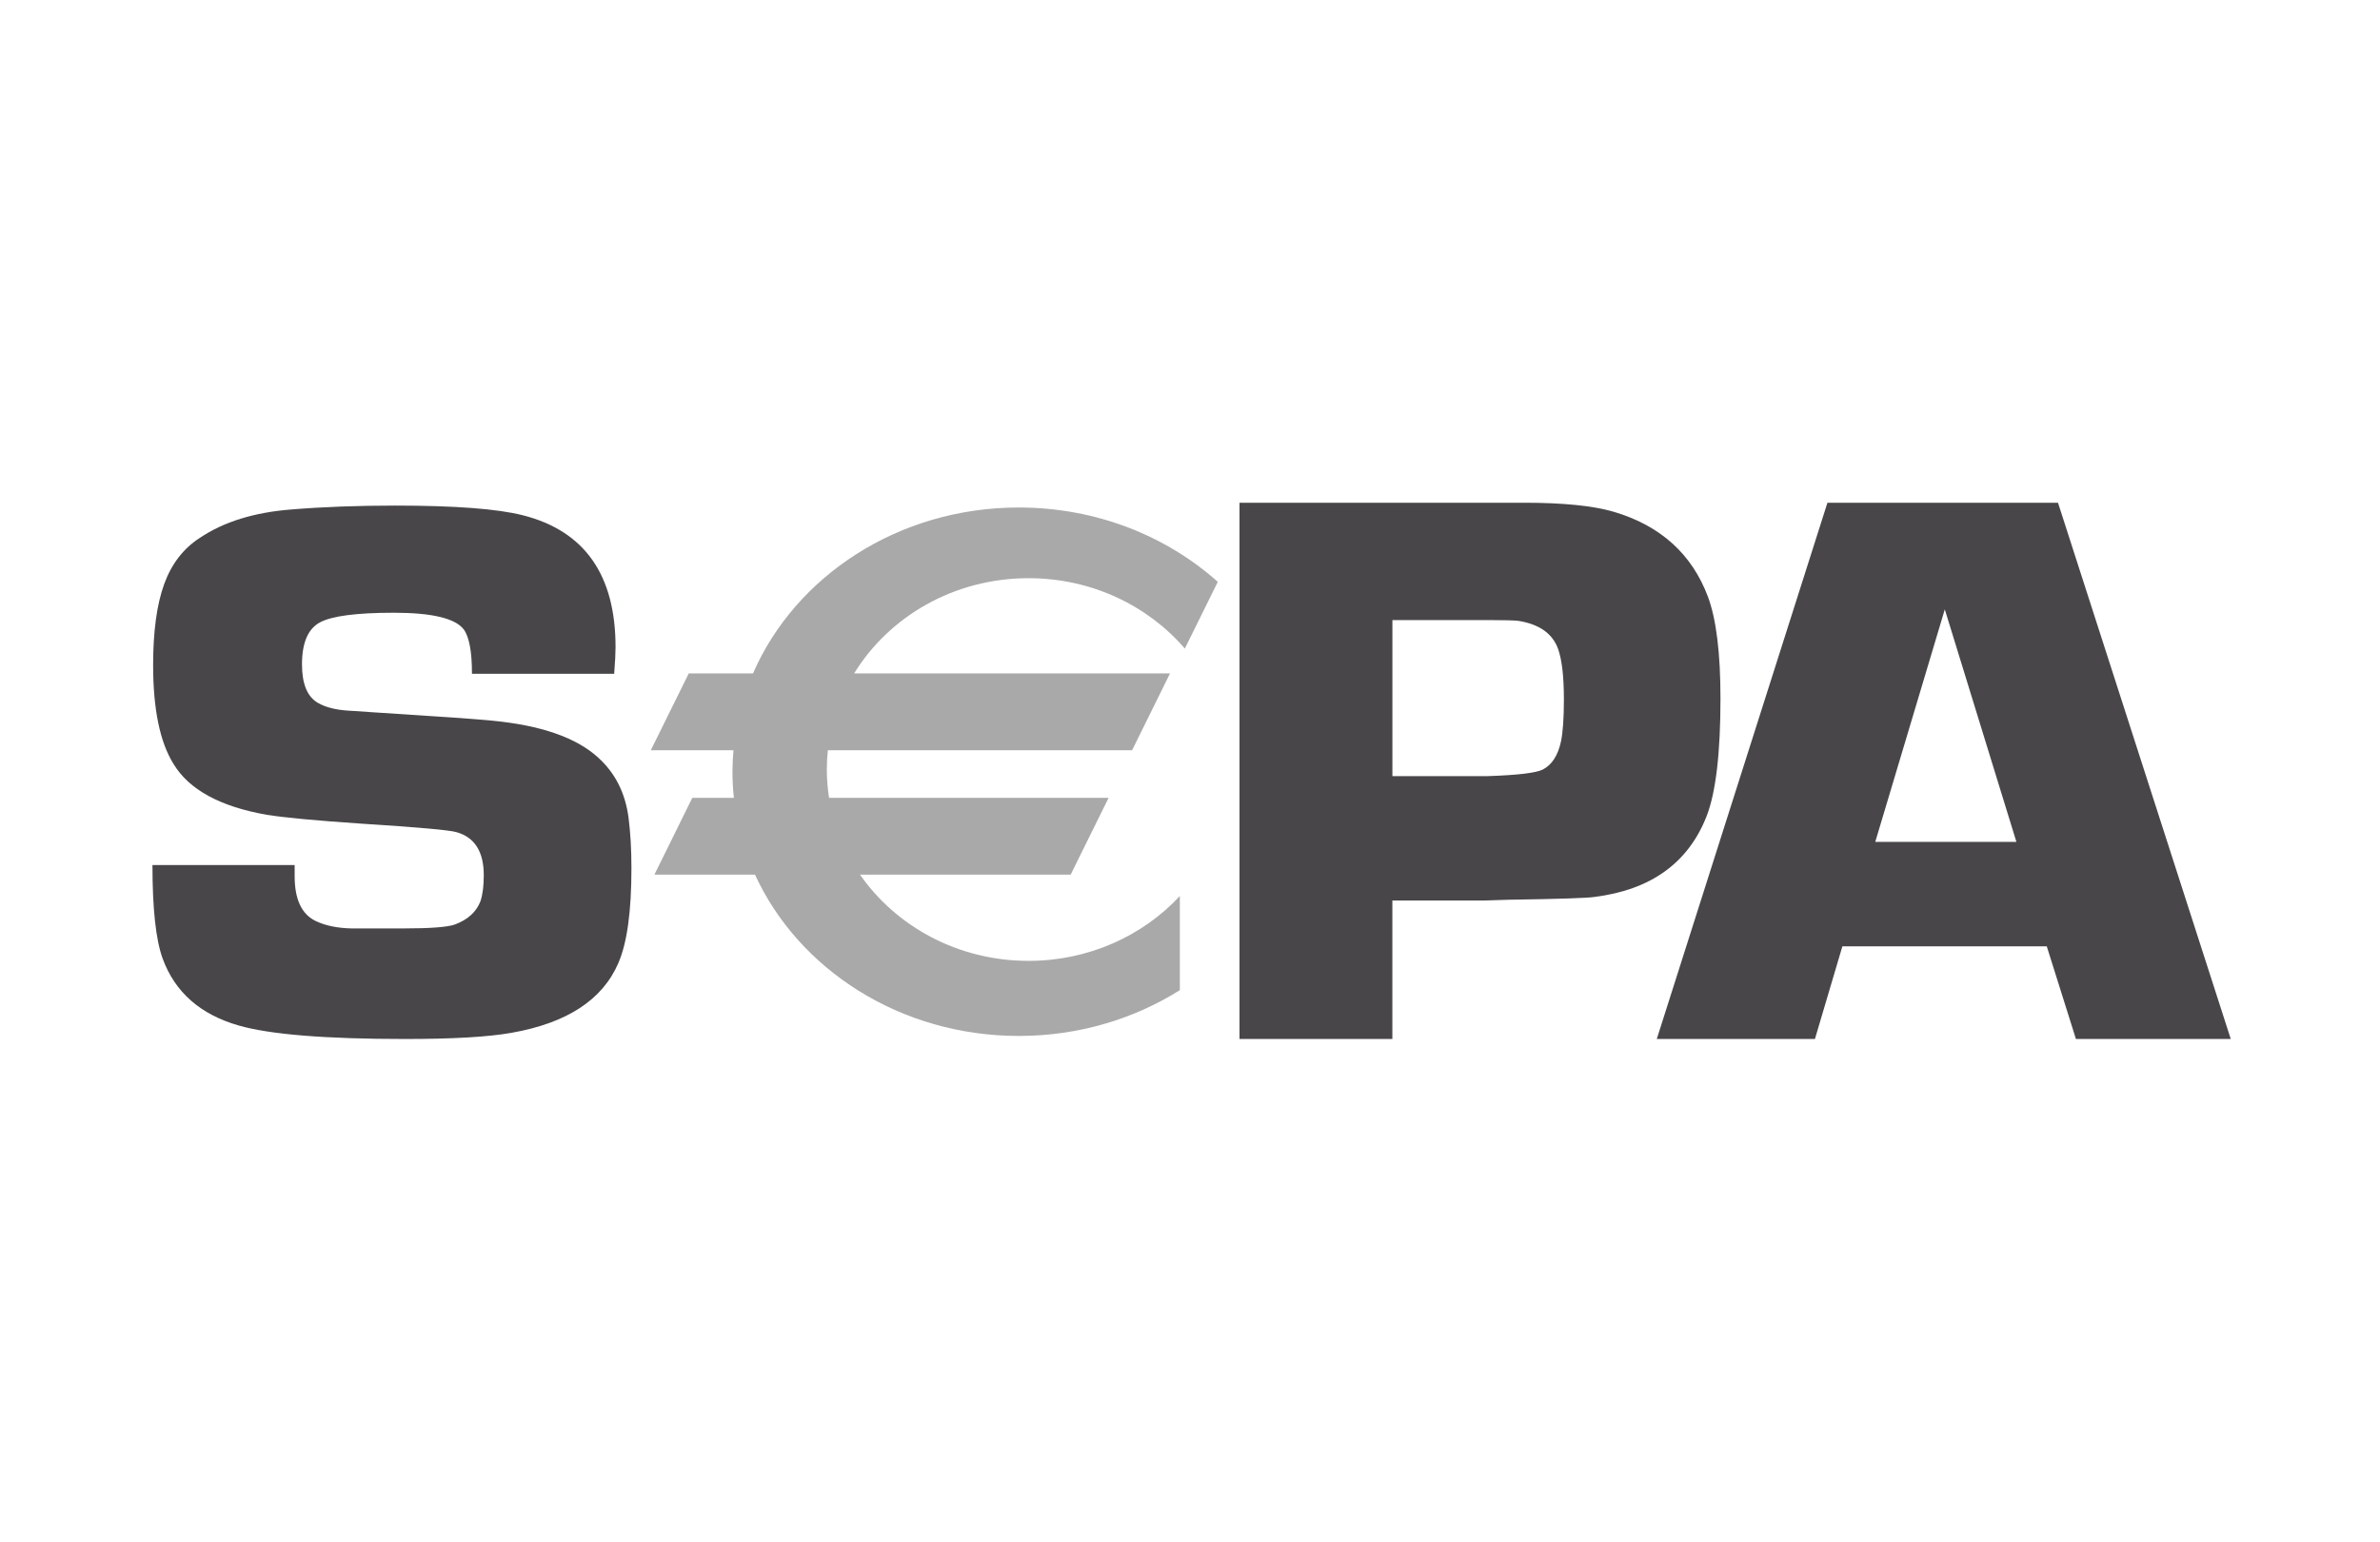
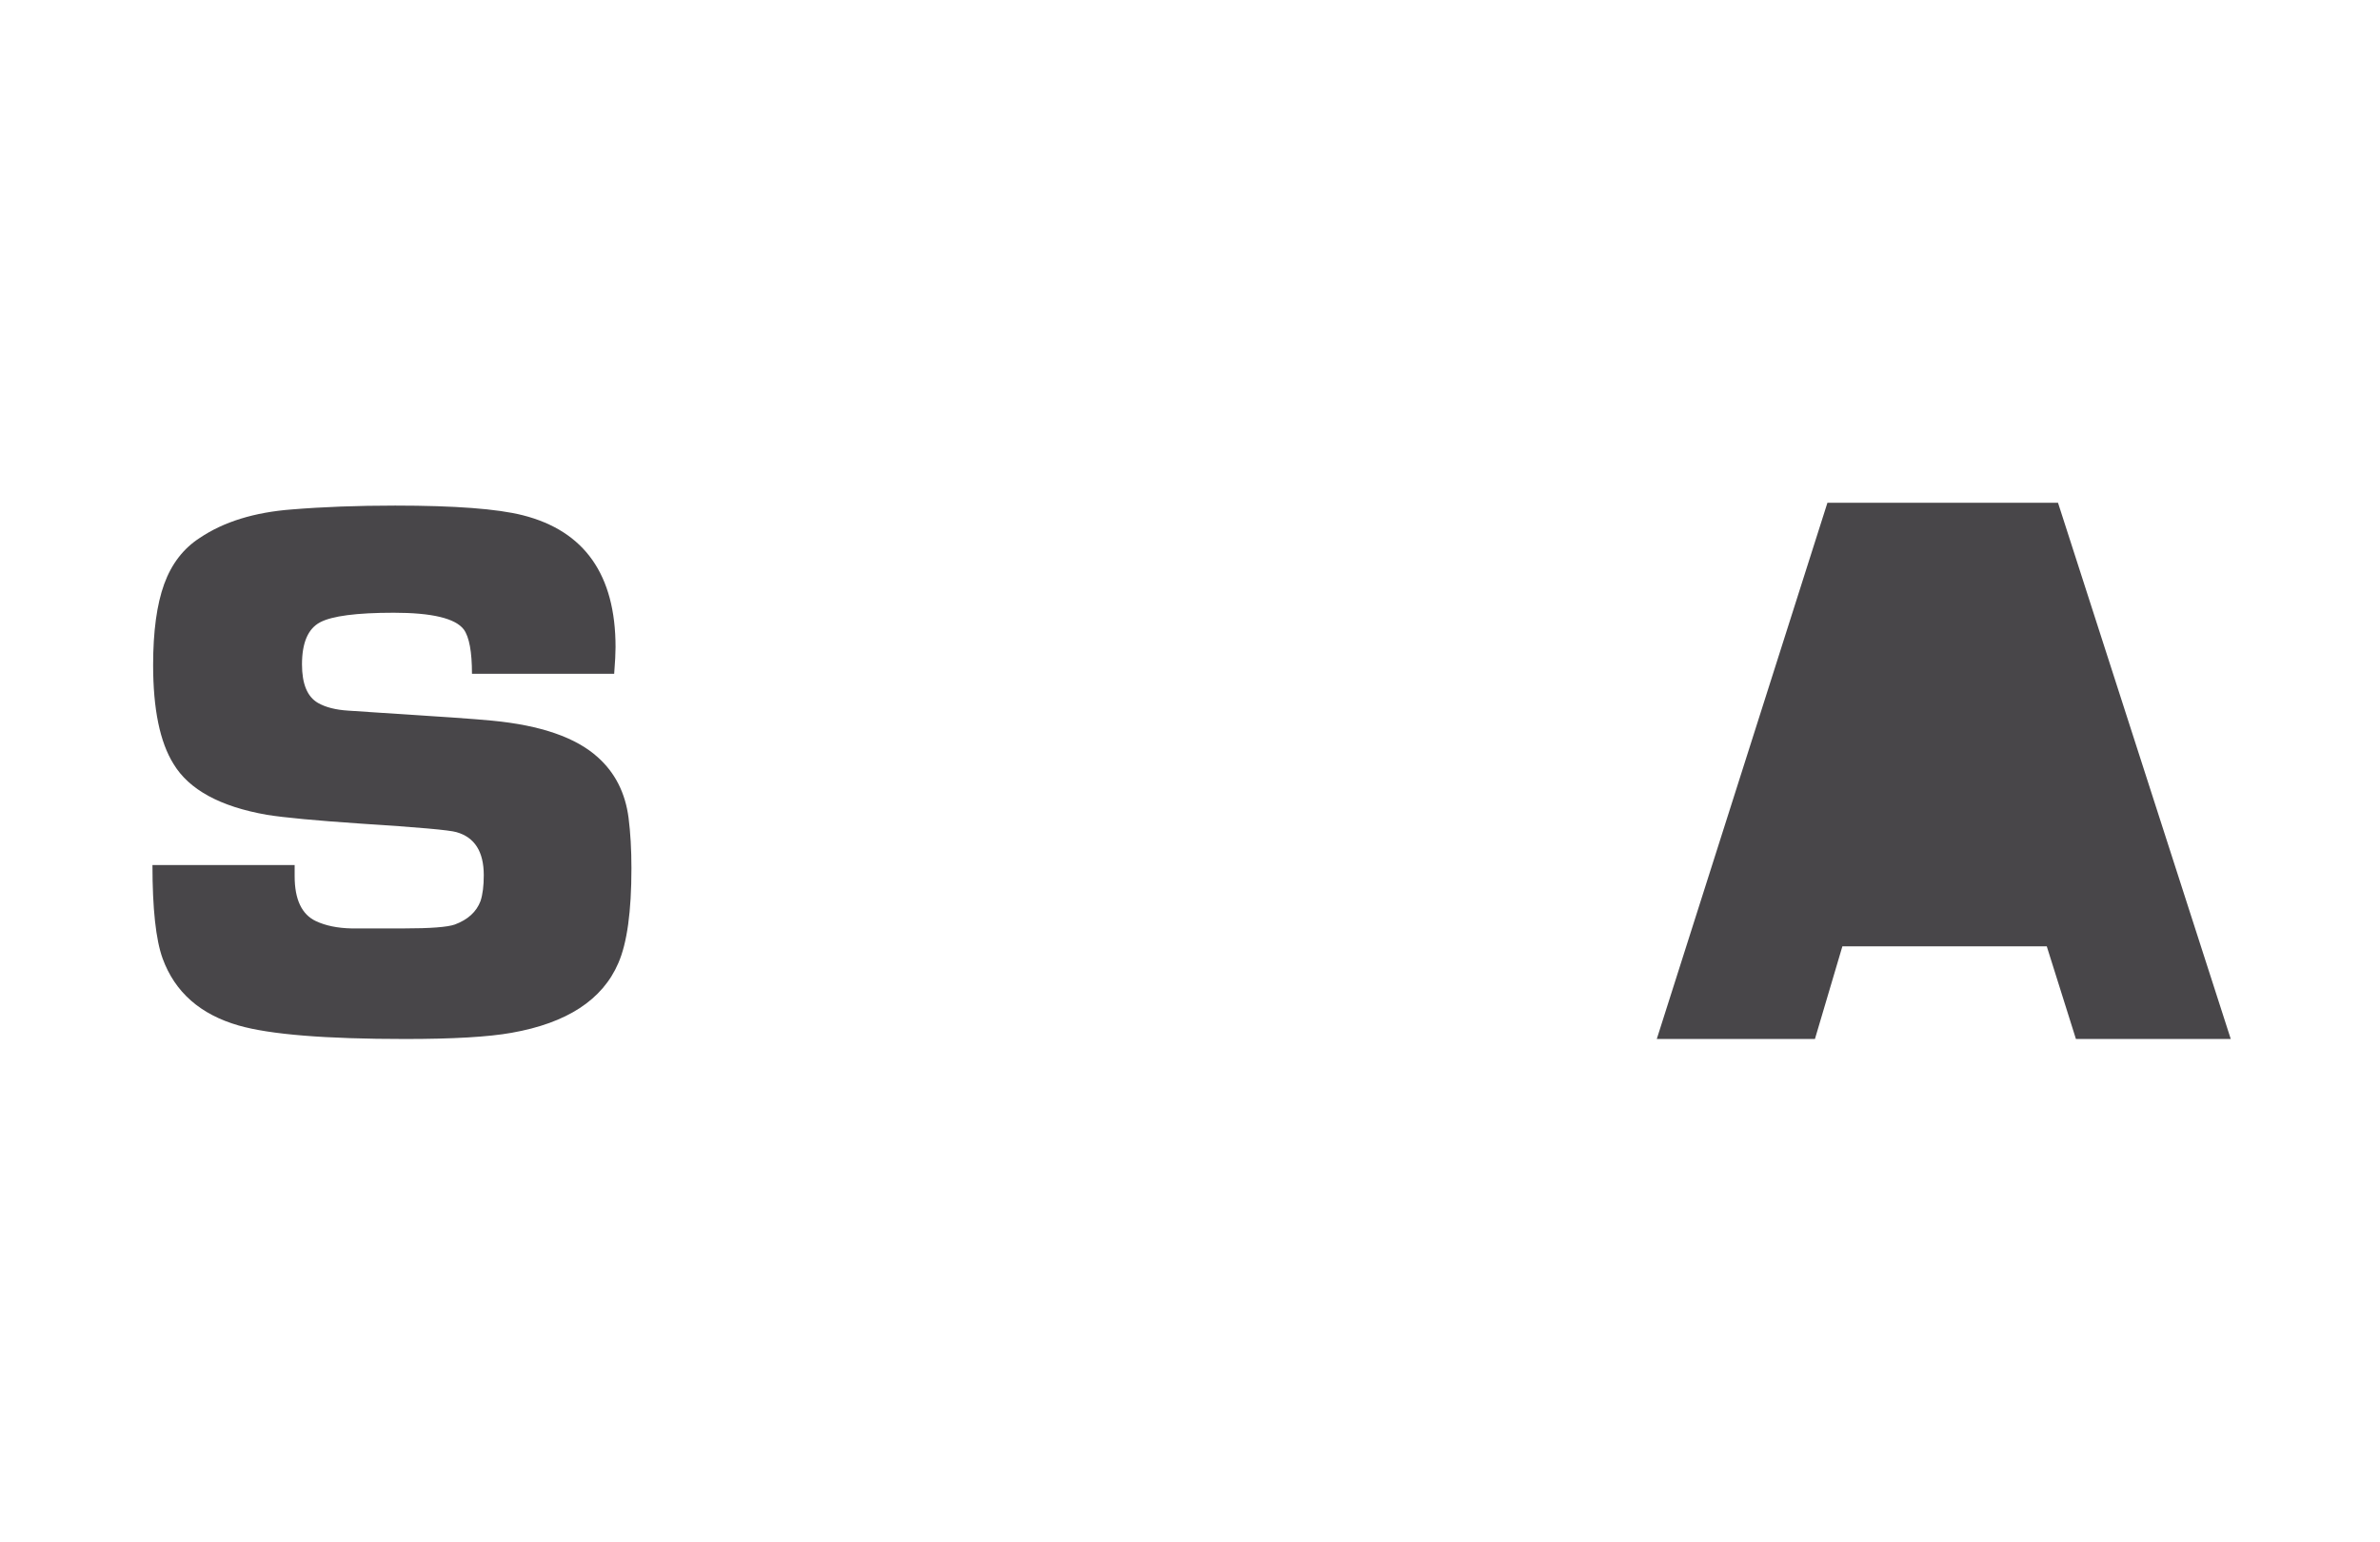
<svg xmlns="http://www.w3.org/2000/svg" width="71" height="46" viewBox="0 0 71 46" fill="none">
-   <path fill-rule="evenodd" clip-rule="evenodd" d="M36.977 31V15H45.473C46.638 15 47.528 15.09 48.138 15.269C49.536 15.683 50.473 16.529 50.953 17.809C51.201 18.48 51.325 19.491 51.325 20.841C51.325 22.464 51.188 23.63 50.916 24.34C50.371 25.744 49.249 26.553 47.556 26.763C47.356 26.794 46.509 26.823 45.013 26.845L44.256 26.869H41.537V31H36.977ZM41.538 23.157H44.38C45.282 23.127 45.83 23.061 46.027 22.959C46.297 22.819 46.478 22.539 46.568 22.119C46.625 21.839 46.654 21.423 46.654 20.871C46.654 20.194 46.597 19.692 46.482 19.365C46.318 18.906 45.925 18.626 45.303 18.525C45.18 18.509 44.885 18.501 44.419 18.501H41.538V23.157Z" fill="#484649" />
  <path d="M18.322 20.104H14.08C14.08 19.446 13.998 19.005 13.836 18.781C13.583 18.448 12.886 18.282 11.746 18.282C10.639 18.282 9.904 18.378 9.546 18.569C9.188 18.761 9.009 19.179 9.009 19.823C9.009 20.405 9.167 20.789 9.486 20.973C9.714 21.103 10.015 21.18 10.39 21.203L11.246 21.26C13.079 21.375 14.224 21.456 14.681 21.502C16.131 21.64 17.182 22.004 17.834 22.594C18.348 23.054 18.654 23.656 18.751 24.399C18.808 24.844 18.837 25.347 18.837 25.905C18.837 27.194 18.707 28.137 18.446 28.735C17.974 29.832 16.913 30.524 15.262 30.815C14.57 30.939 13.512 31 12.089 31C9.713 31 8.057 30.866 7.122 30.598C5.975 30.269 5.219 29.603 4.852 28.6C4.649 28.041 4.548 27.111 4.548 25.809H8.79L8.79 26.142C8.79 26.837 9.002 27.284 9.424 27.483C9.716 27.62 10.069 27.692 10.485 27.701H12.044C12.84 27.701 13.348 27.662 13.567 27.585C13.957 27.44 14.213 27.207 14.335 26.884C14.4 26.686 14.432 26.429 14.432 26.114C14.432 25.41 14.16 24.981 13.616 24.828C13.413 24.767 12.467 24.682 10.779 24.575C9.423 24.483 8.481 24.395 7.954 24.31C6.565 24.065 5.639 23.56 5.177 22.794C4.771 22.144 4.568 21.159 4.568 19.842C4.568 18.838 4.678 18.034 4.897 17.429C5.117 16.824 5.471 16.364 5.959 16.05C6.674 15.568 7.589 15.285 8.703 15.2C9.63 15.124 10.658 15.085 11.789 15.085C13.569 15.085 14.838 15.181 15.595 15.373C17.441 15.841 18.363 17.153 18.363 19.309C18.363 19.486 18.35 19.75 18.322 20.104Z" fill="#484649" />
-   <path fill-rule="evenodd" clip-rule="evenodd" d="M54.962 28.235H61.059L61.929 31H66.548L61.394 15H54.516L49.425 31H54.143L54.962 28.235ZM58.017 18.182L60.153 25.118H55.943L58.017 18.182Z" fill="#484649" />
-   <path fill-rule="evenodd" clip-rule="evenodd" d="M30.684 17.251C32.564 17.251 34.243 18.069 35.346 19.351L36.329 17.36C34.792 15.988 32.7 15.142 30.392 15.142C26.799 15.142 23.725 17.192 22.464 20.092H20.547L19.415 22.384H21.881C21.863 22.596 21.851 22.809 21.851 23.026C21.851 23.288 21.865 23.548 21.893 23.804H20.653L19.522 26.096H22.523C23.82 28.924 26.855 30.909 30.392 30.909C32.174 30.909 33.828 30.404 35.197 29.543V26.734C34.095 27.92 32.482 28.669 30.684 28.669C28.582 28.669 26.733 27.645 25.656 26.096H31.94L33.072 23.804H24.732C24.689 23.529 24.666 23.247 24.666 22.96C24.666 22.766 24.676 22.573 24.696 22.384H33.773L34.904 20.092H25.481C26.523 18.394 28.462 17.251 30.684 17.251" fill="#A9A9A9" />
+   <path fill-rule="evenodd" clip-rule="evenodd" d="M54.962 28.235H61.059L61.929 31H66.548L61.394 15H54.516L49.425 31H54.143L54.962 28.235ZM58.017 18.182L60.153 25.118L58.017 18.182Z" fill="#484649" />
</svg>